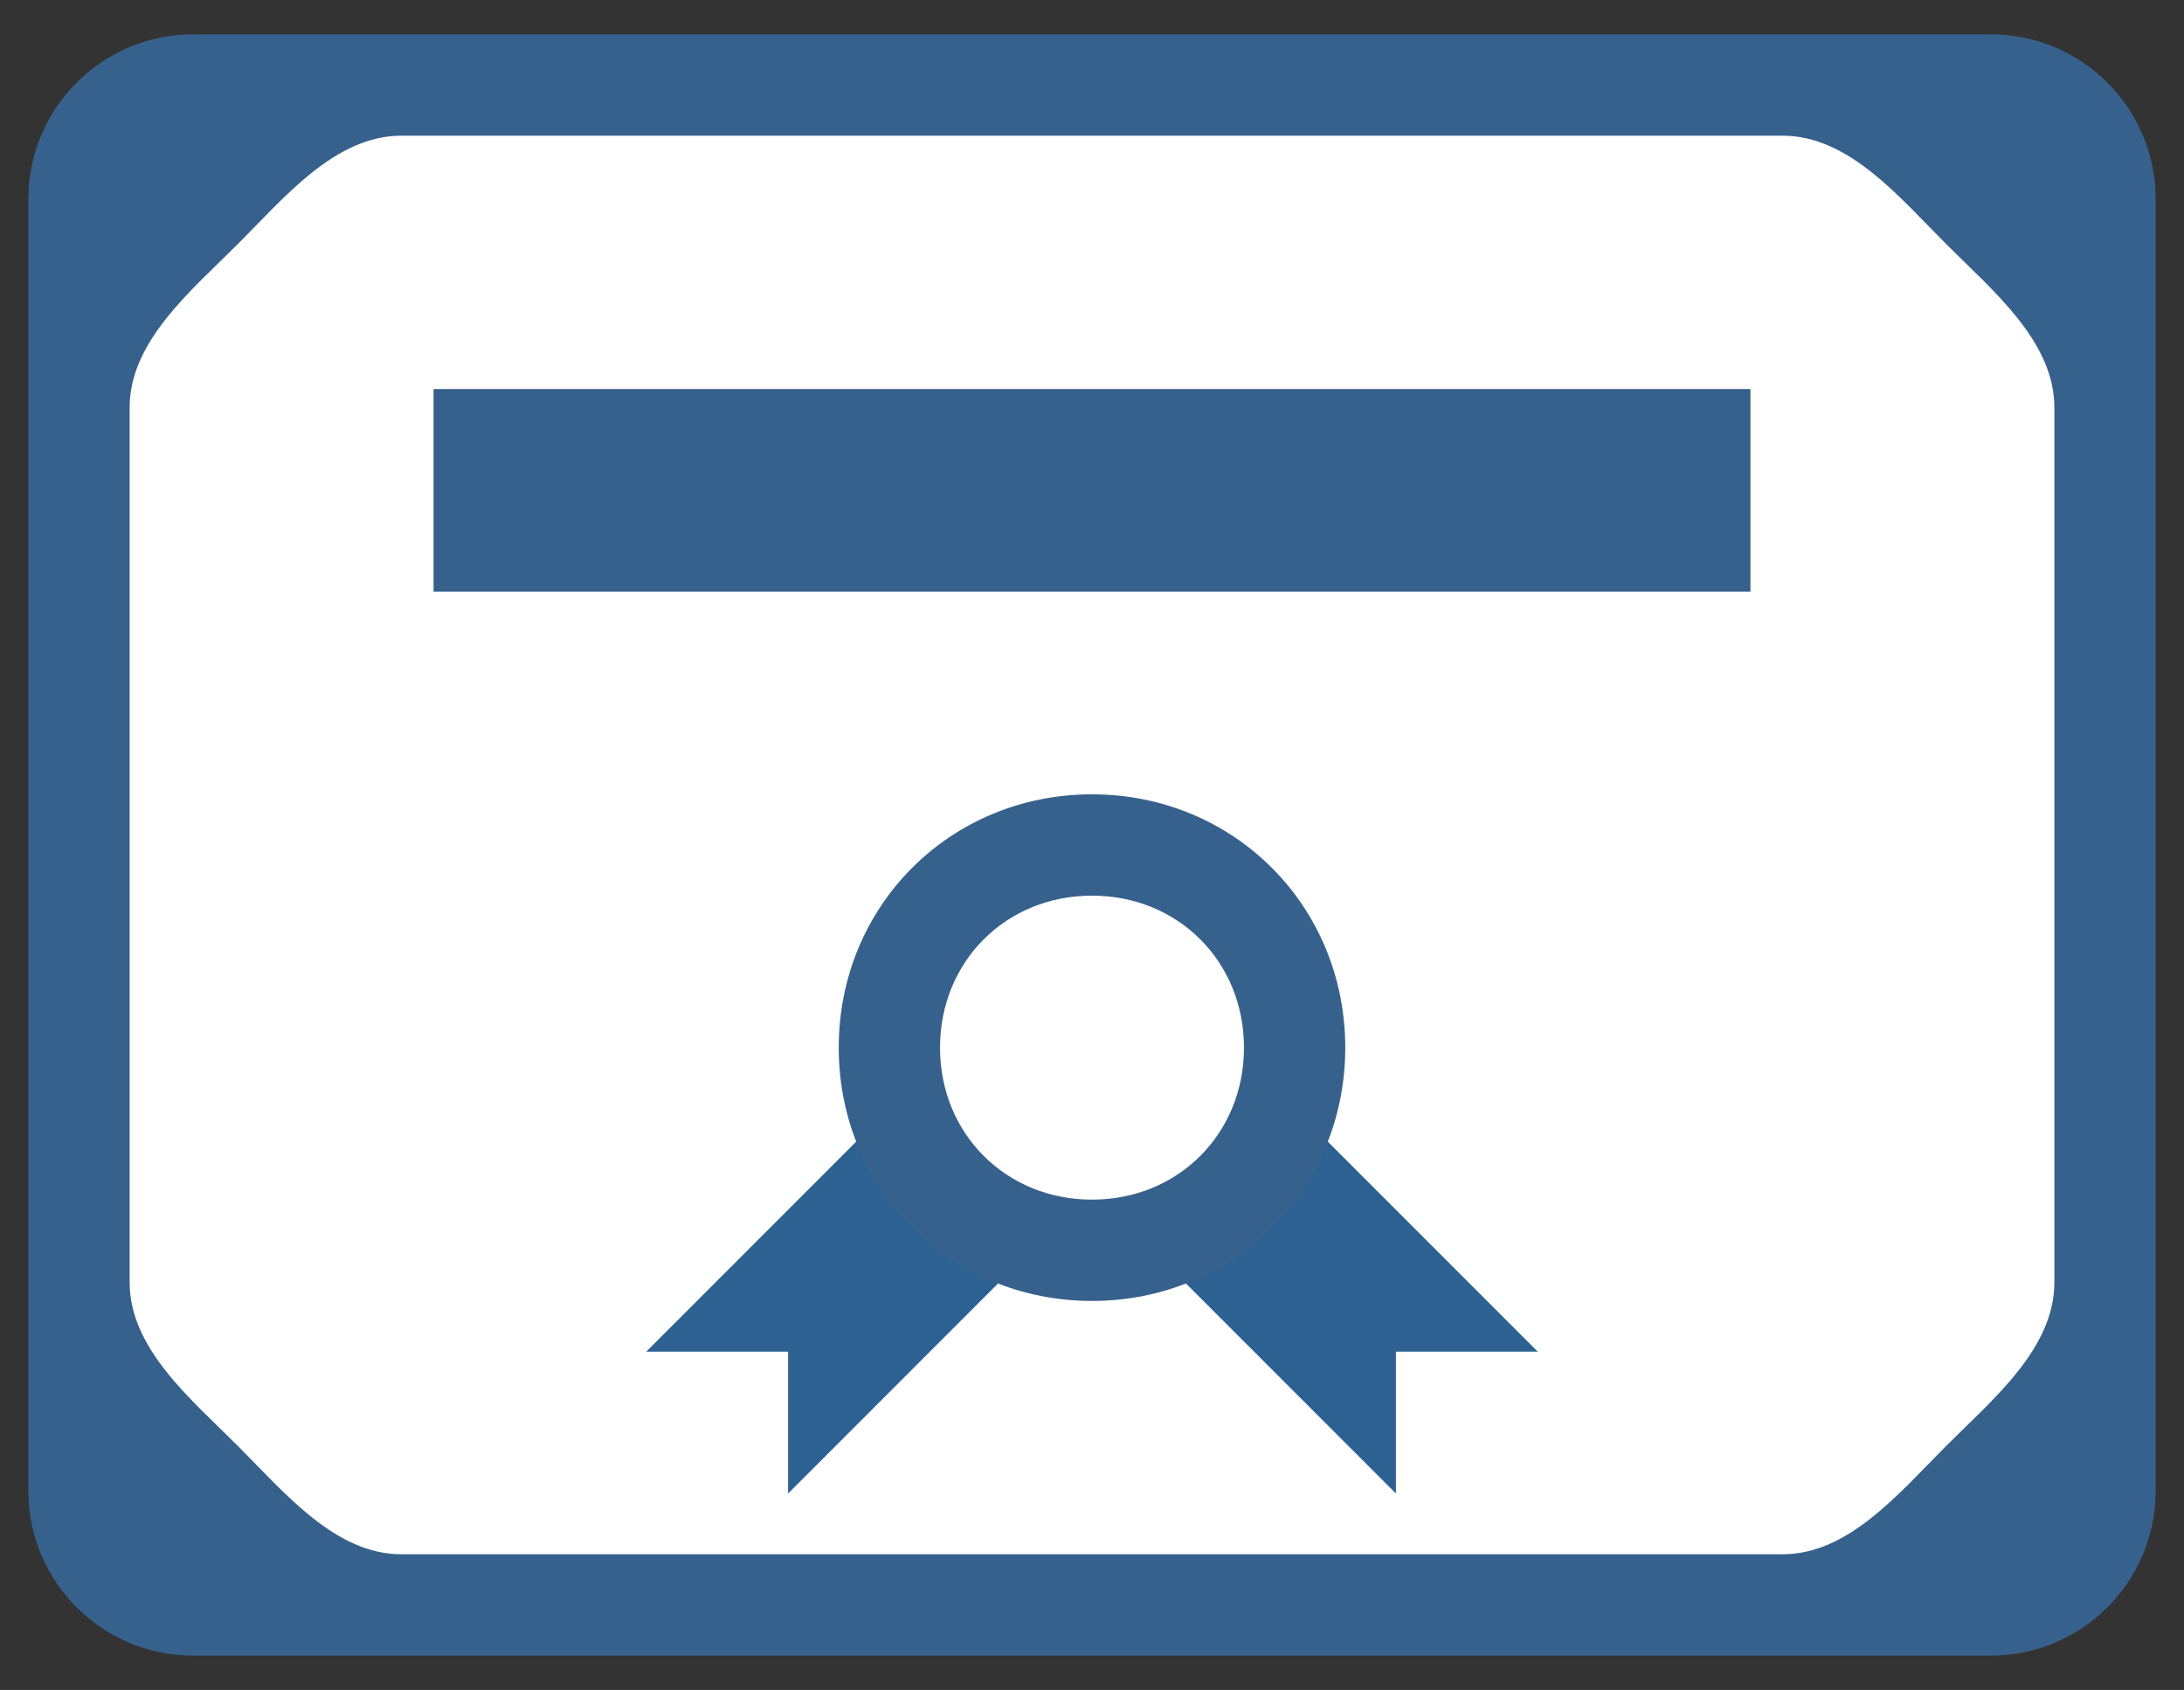
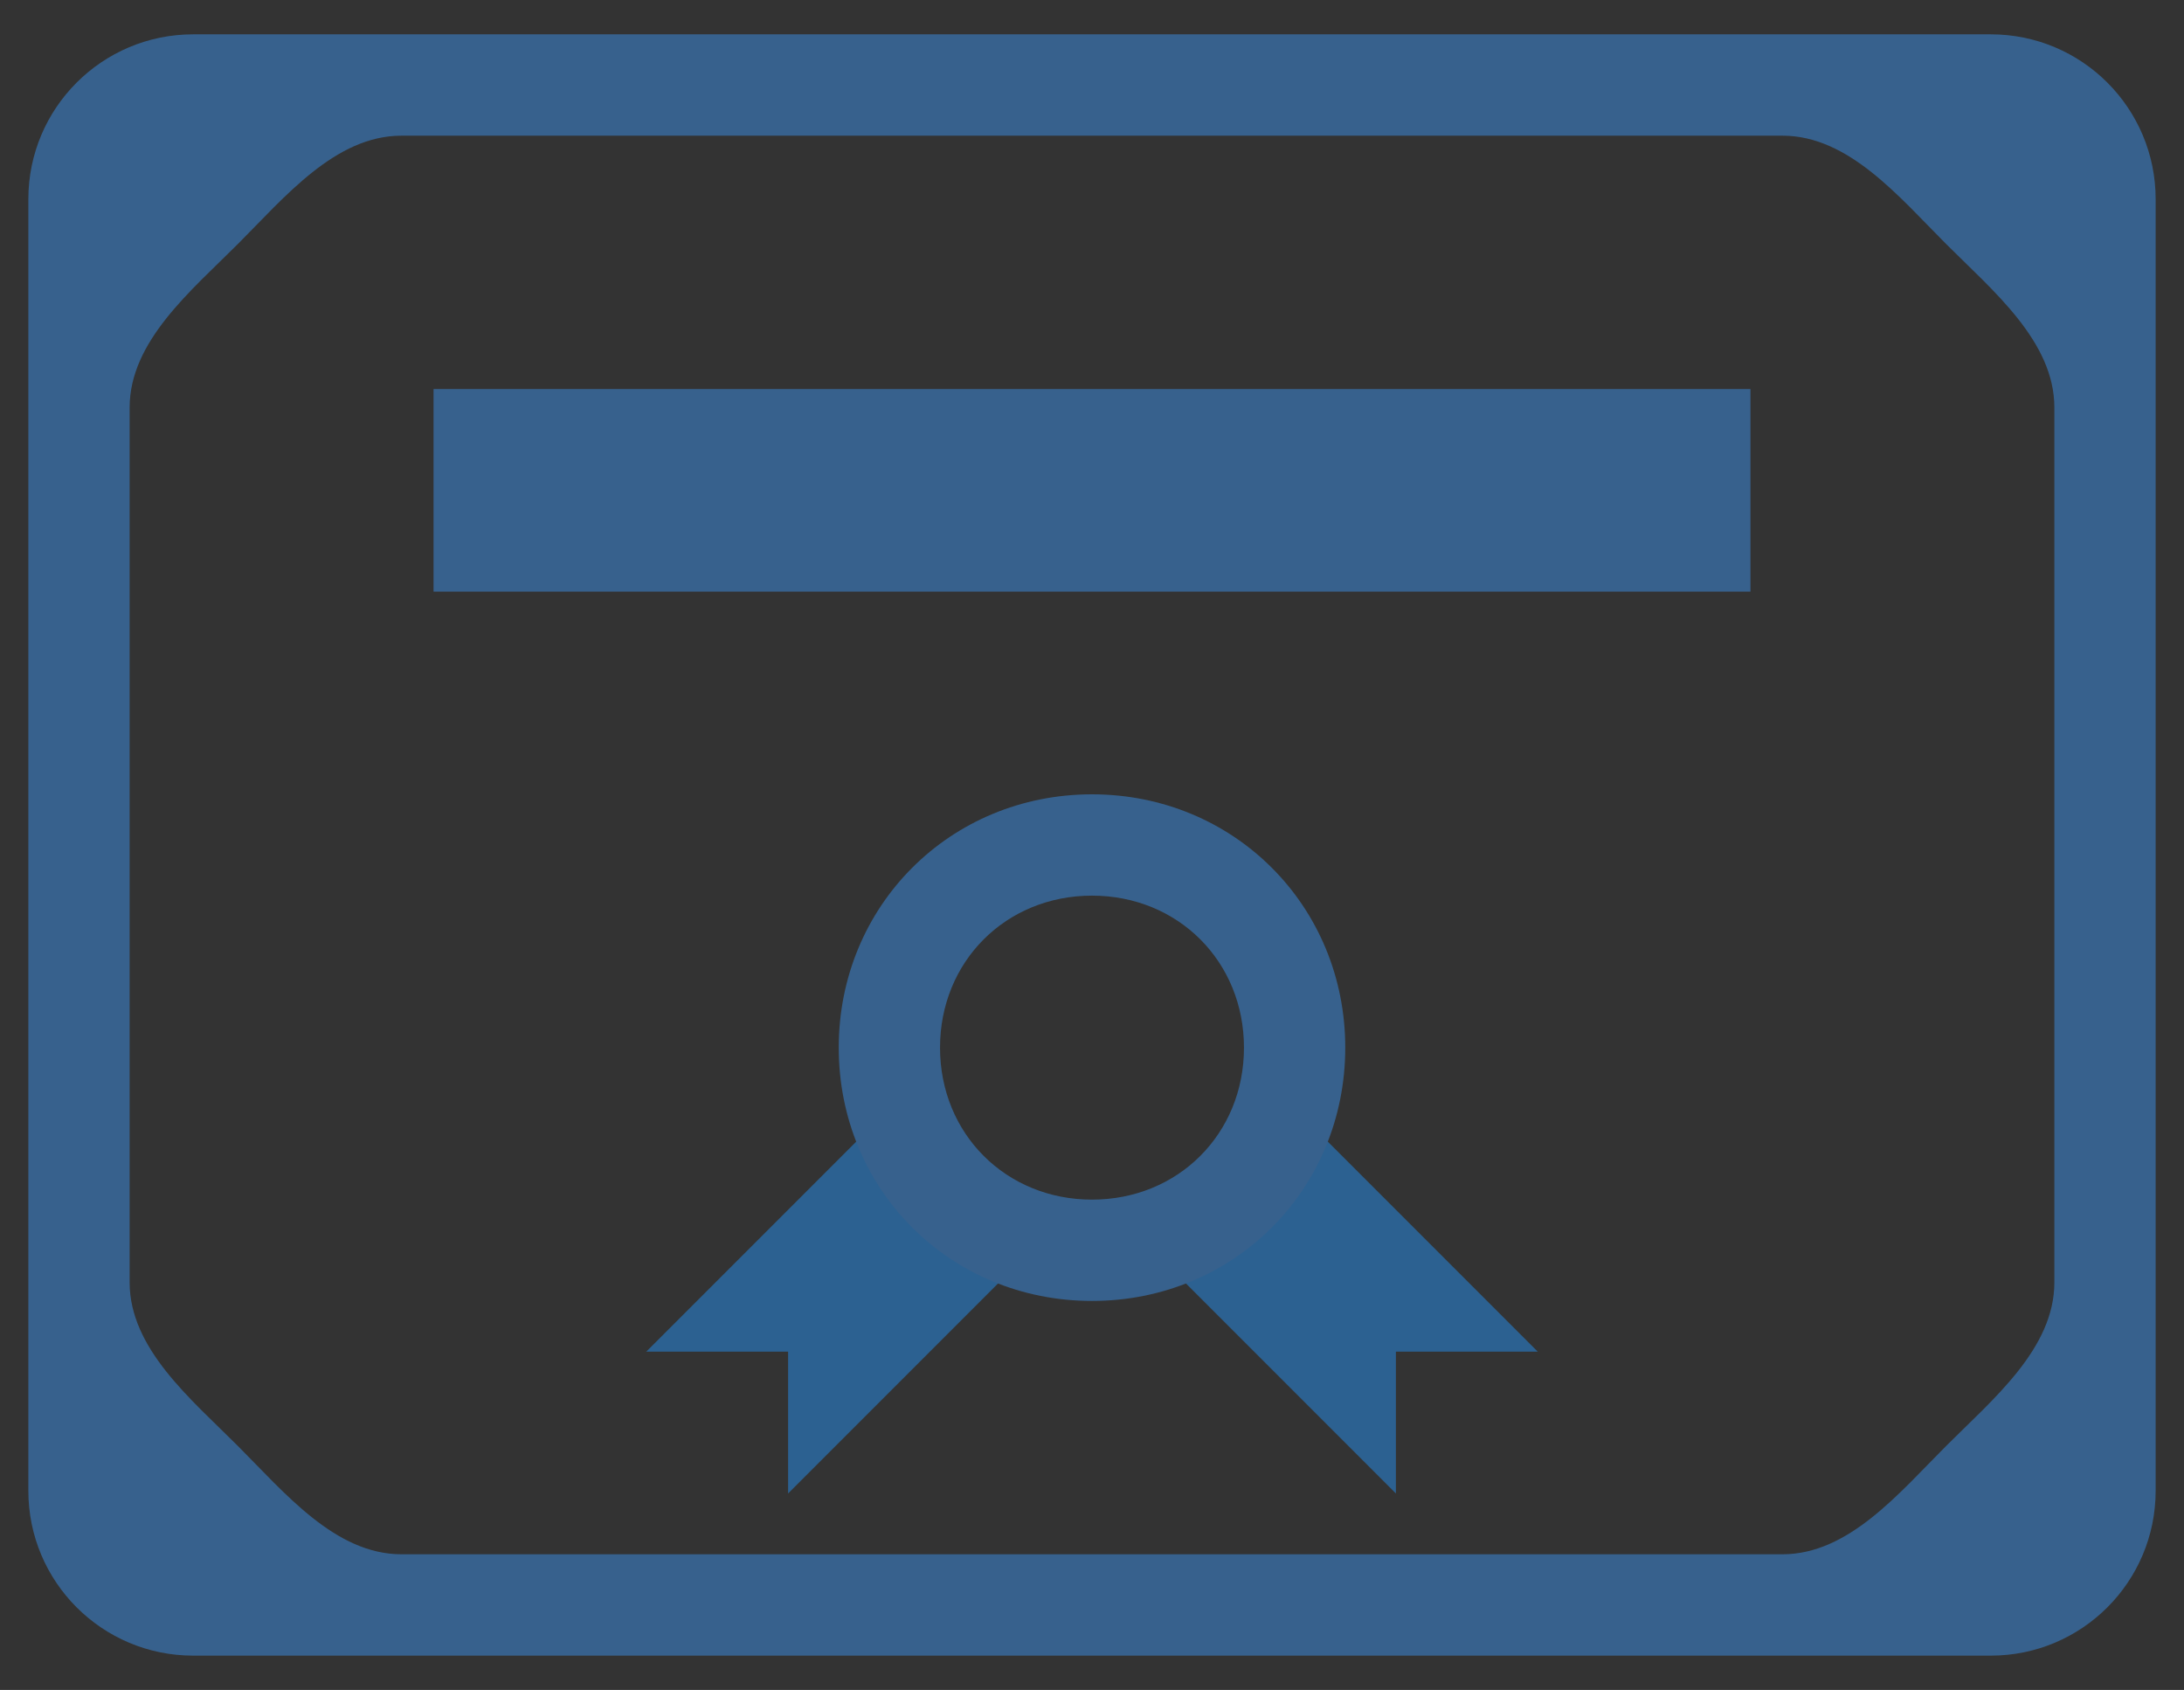
<svg xmlns="http://www.w3.org/2000/svg" width="53" height="41" viewBox="0 0 53 41" fill="none">
  <rect x="0" y="0" width="53" height="41" fill="#333333" stroke="none" />
-   <path d="M1.917 2.062H51.083V38.938H1.917V2.062Z" fill="white" />
  <path d="M33.875 32.792H37.317L31.171 26.646L27.729 30.087L33.875 36.233V32.792ZM19.125 32.792H15.683L21.829 26.646L25.271 30.087L19.125 36.233V32.792Z" fill="#2C6191" />
  <path d="M10.521 9.438H42.479V14.354H10.521V9.438ZM26.5 19.271C23.058 19.271 20.354 21.975 20.354 25.417C20.354 28.858 23.058 31.562 26.5 31.562C29.942 31.562 32.646 28.858 32.646 25.417C32.646 21.975 29.942 19.271 26.5 19.271ZM26.5 29.104C24.41 29.104 22.812 27.506 22.812 25.417C22.812 23.327 24.41 21.729 26.5 21.729C28.59 21.729 30.188 23.327 30.188 25.417C30.188 27.506 28.59 29.104 26.5 29.104Z" fill="#37618D" />
  <path d="M4.688 0.833C2.478 0.833 0.688 2.624 0.688 4.833V36.167C0.688 38.376 2.478 40.167 4.688 40.167H48.312C50.522 40.167 52.312 38.376 52.312 36.167V4.833C52.312 2.624 50.522 0.833 48.312 0.833H4.688ZM49.854 31.113C49.854 32.719 48.362 33.945 47.227 35.081C46.091 36.217 44.865 37.708 43.259 37.708H9.741C8.135 37.708 6.909 36.217 5.773 35.081C4.638 33.945 3.146 32.719 3.146 31.113V9.887C3.146 8.281 4.638 7.055 5.773 5.919C6.909 4.783 8.135 3.292 9.741 3.292H43.259C44.865 3.292 46.091 4.783 47.227 5.919C48.362 7.055 49.854 8.281 49.854 9.887V31.113Z" fill="#37618D" />
</svg>